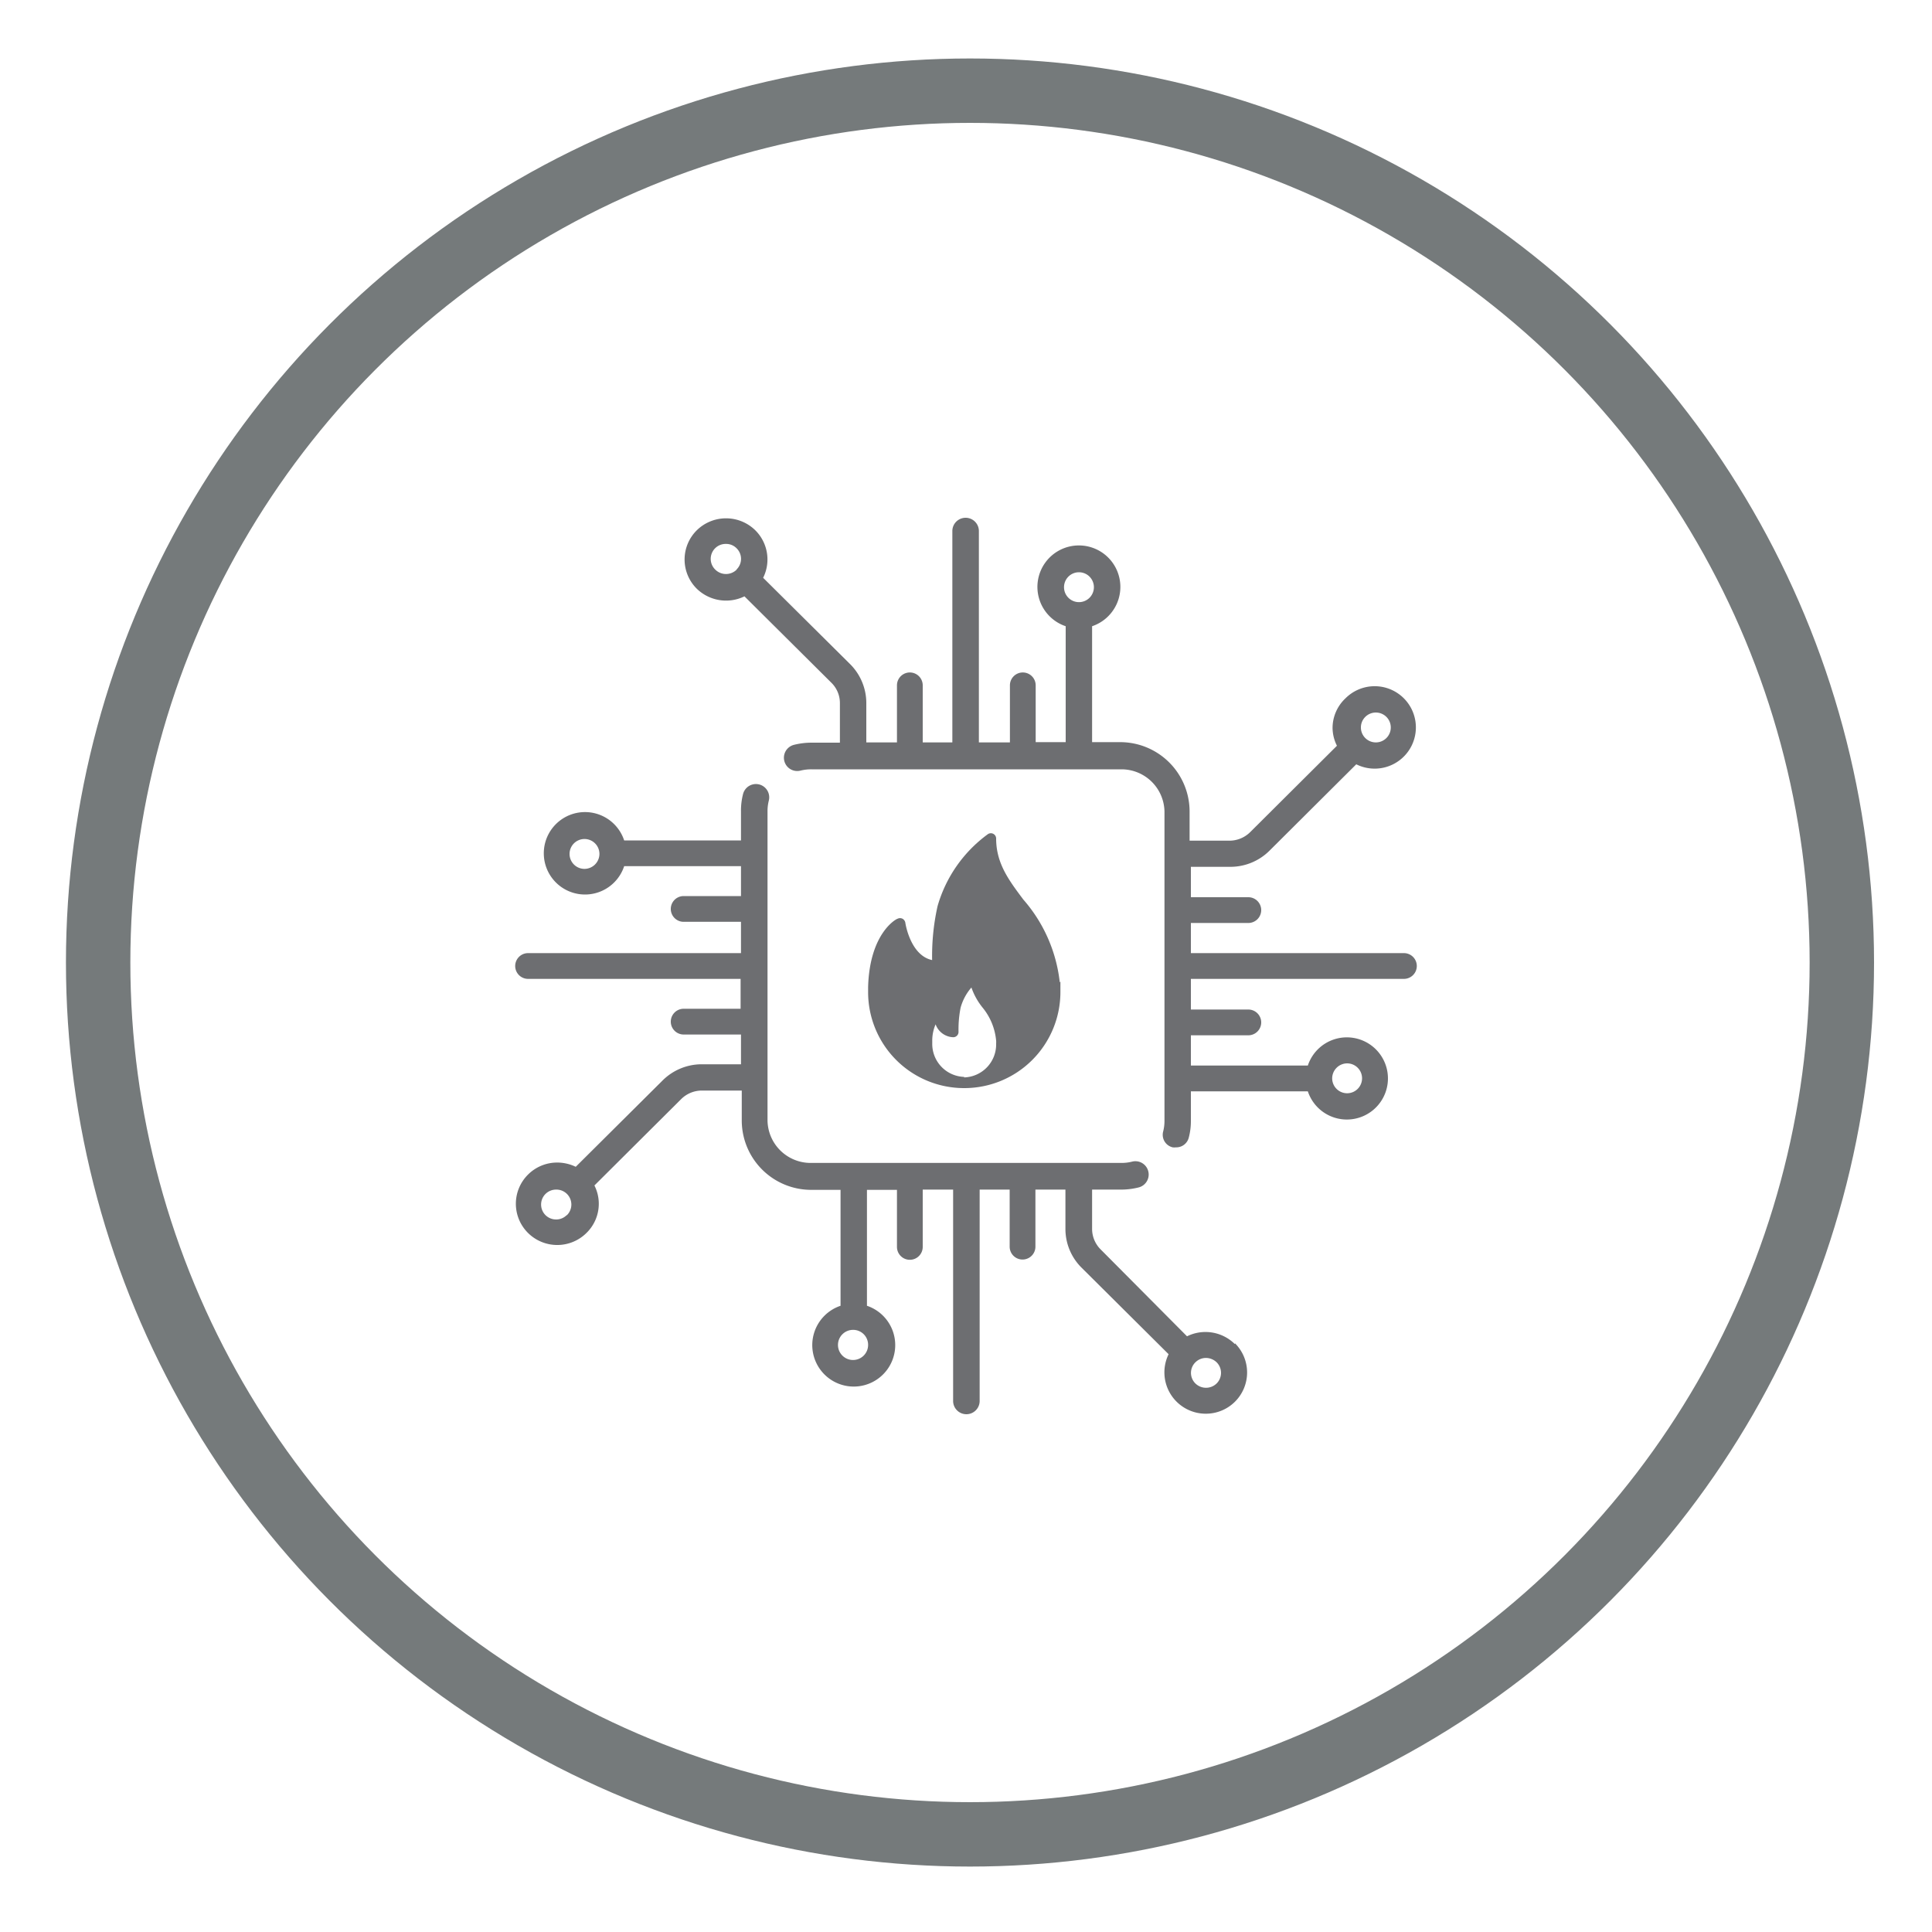
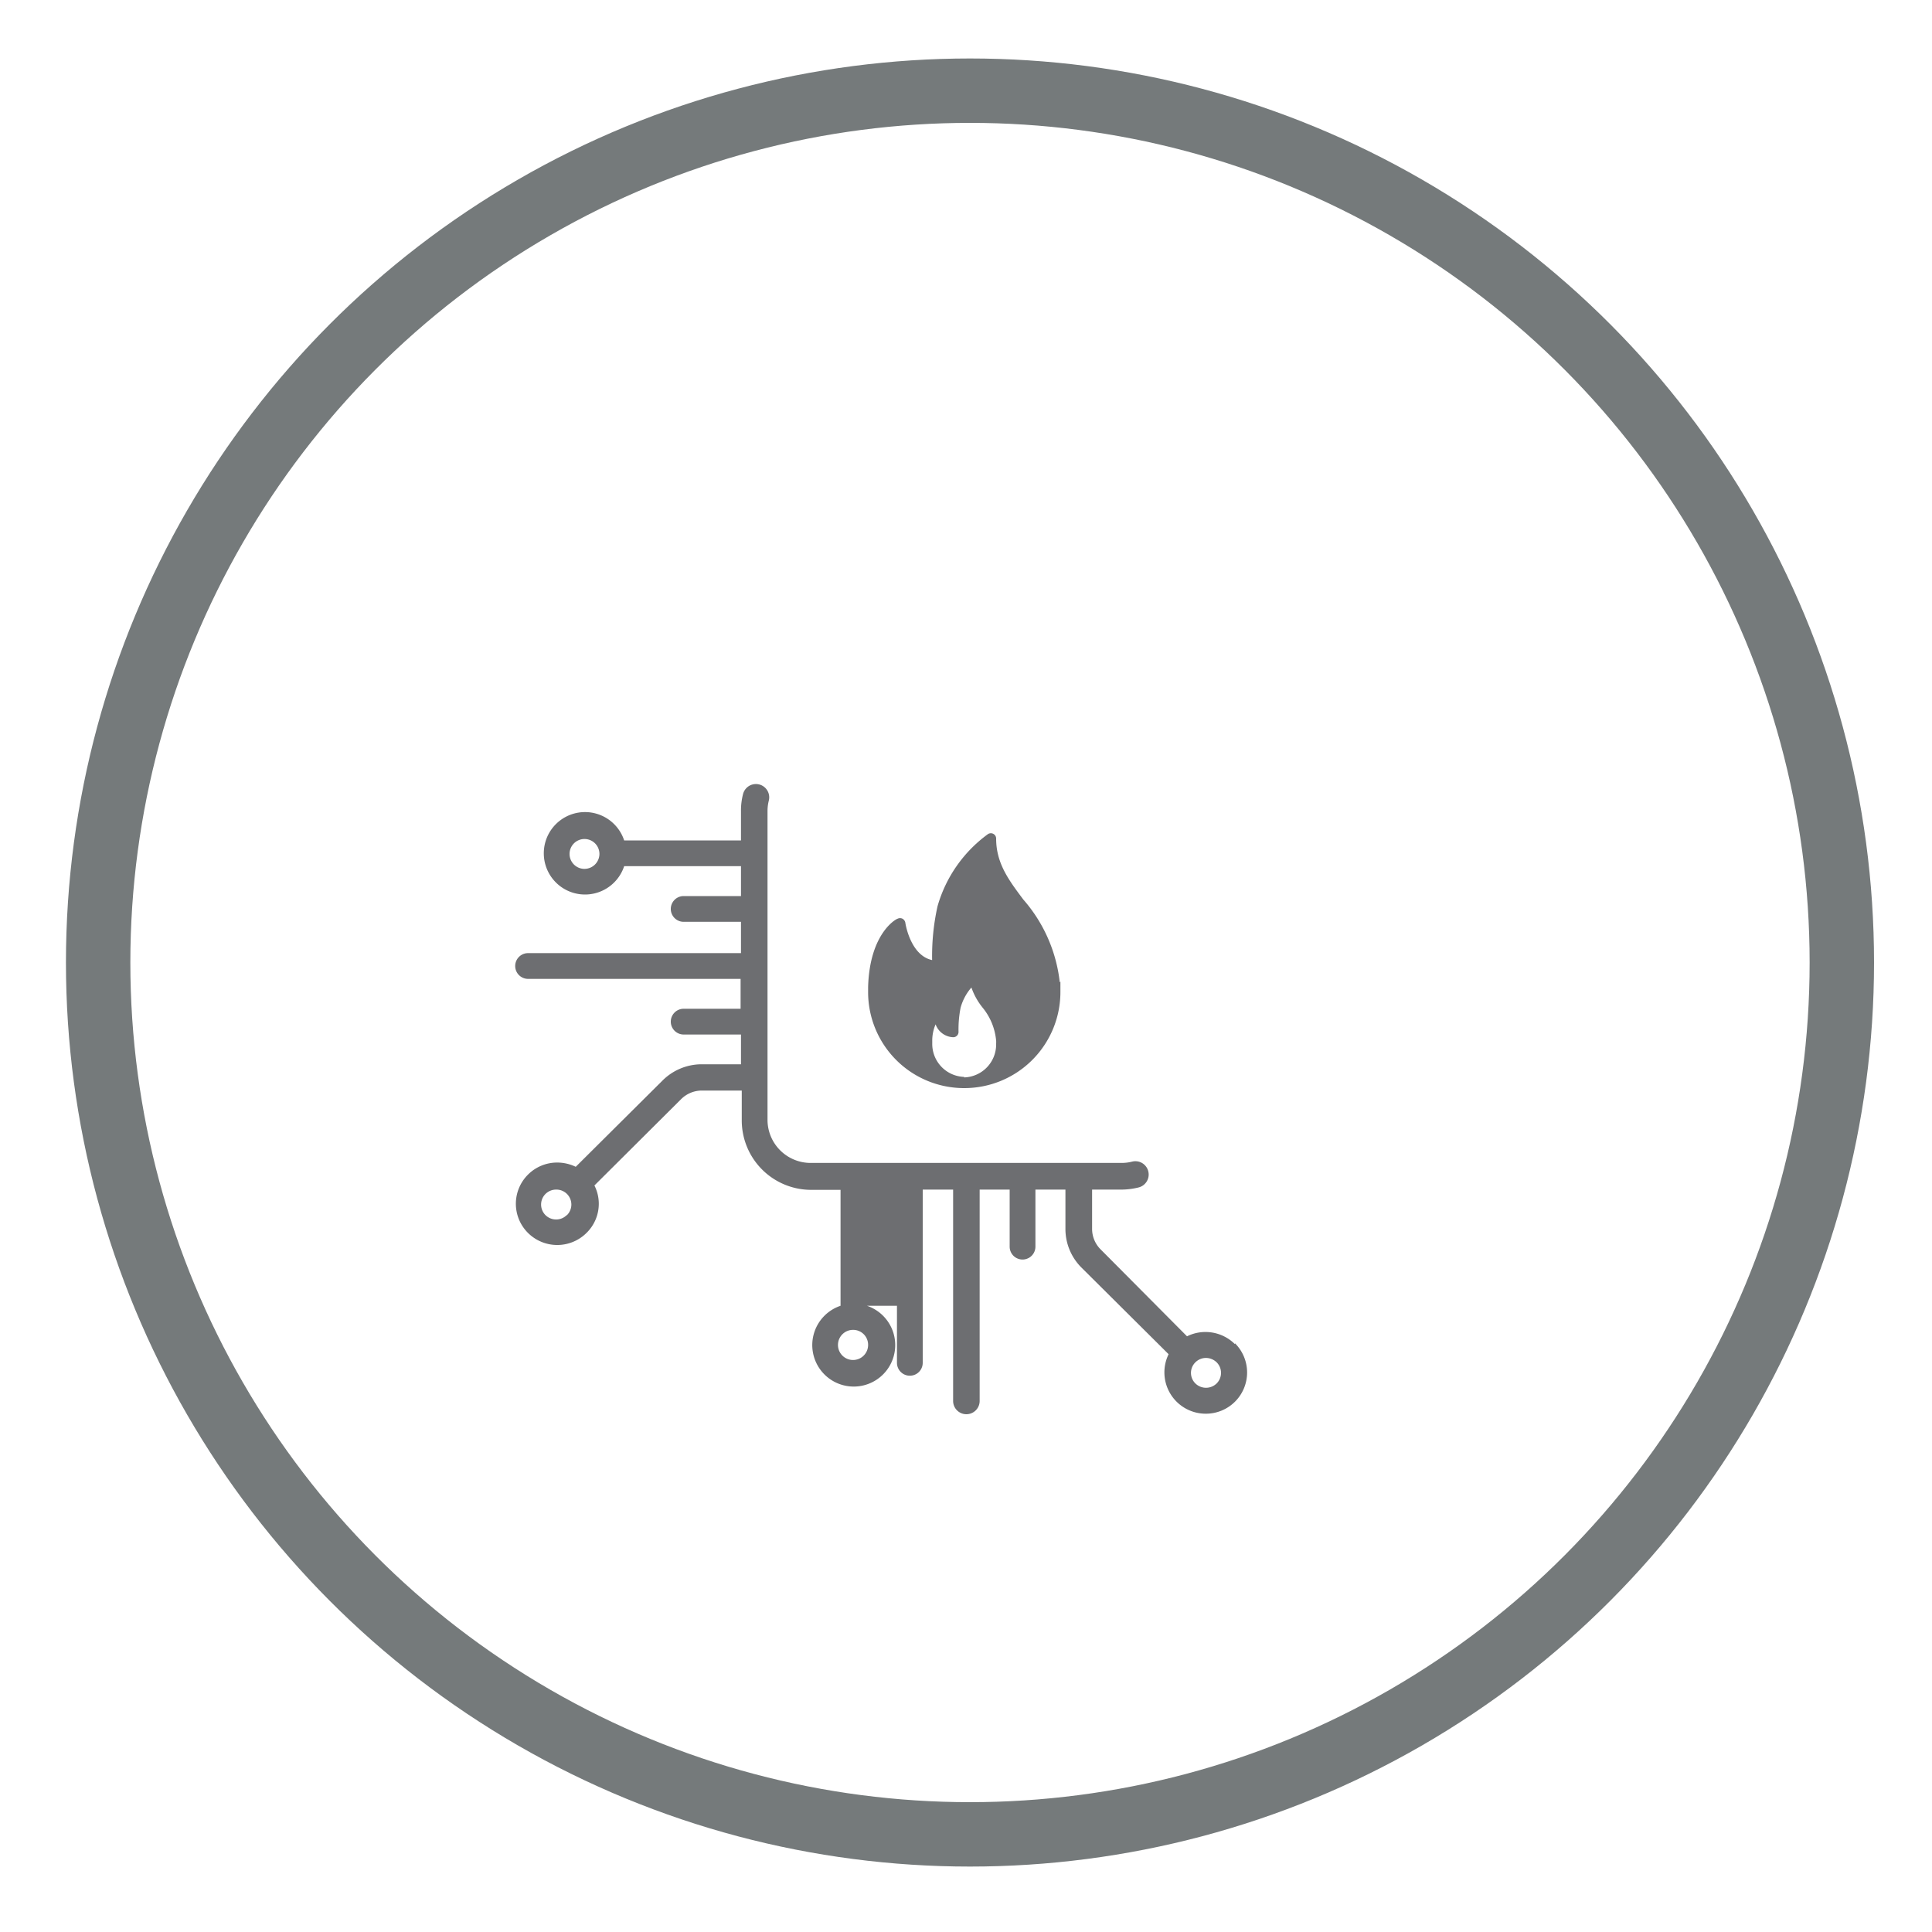
<svg xmlns="http://www.w3.org/2000/svg" viewBox="0 0 150 150">
  <defs>
    <style>.a,.b{fill:none;}.b{stroke:#757a7b;stroke-miterlimit:10;stroke-width:5px;}.c{clip-path:url(#a);}.d{fill:#6d6e71;}</style>
    <clipPath id="a">
      <rect class="a" x="40" y="40.21" width="70" height="69.58" />
    </clipPath>
  </defs>
  <title>services-icons</title>
  <circle class="b" cx="75.31" cy="74.73" r="67.69" />
  <g class="c">
-     <path class="d" d="M104.59,82.56a1.16,1.16,0,1,1-1.16,1.15,1.17,1.17,0,0,1,1.16-1.15M83.77,46.75a1.16,1.16,0,1,1,1.16-1.16,1.16,1.16,0,0,1-1.16,1.16M57.19,44.23a1.18,1.18,0,0,1-1.65,0,1.16,1.16,0,0,1,.83-2,1.13,1.13,0,0,1,.82.34,1.15,1.15,0,0,1,0,1.64M106,55.66a1.16,1.16,0,1,1-.34.82,1.15,1.15,0,0,1,.34-.82M109,74H92.46V71.66h4.46a1,1,0,0,0,0-2H92.46V67.3h3.1a4.3,4.3,0,0,0,3-1.25l6.74-6.71a3.2,3.2,0,1,0-.84-5.12,3.16,3.16,0,0,0-1,2.26,3.13,3.13,0,0,0,.34,1.42l-6.74,6.71a2.29,2.29,0,0,1-1.6.66h-3.1V63a5.39,5.39,0,0,0-5.41-5.38H84.79v-9a3.22,3.22,0,1,0-2.05,0v9H80.41V53.21a1,1,0,0,0-2,0v4.43H76V41.23a1,1,0,0,0-2.06,0V57.64H71.64V53.21a1,1,0,0,0-2,0v4.43H67.26V54.56a4.27,4.27,0,0,0-1.26-3l-6.75-6.7a3.19,3.19,0,0,0-.6-3.68,3.24,3.24,0,0,0-4.56,0,3.19,3.19,0,0,0,0,4.52,3.26,3.26,0,0,0,3.71.6L64.54,53a2.21,2.21,0,0,1,.67,1.58v3.08H63a5.63,5.63,0,0,0-1.36.17,1,1,0,1,0,.51,2,3.47,3.47,0,0,1,.85-.1h24.1A3.34,3.34,0,0,1,90.41,63V87a3.33,3.33,0,0,1-.1.84,1,1,0,0,0,.74,1.24,1.07,1.07,0,0,0,.25,0,1,1,0,0,0,1-.77A5,5,0,0,0,92.46,87V84.73h9.08a3.19,3.19,0,1,0,0-2H92.46V80.38h4.46a1,1,0,0,0,0-2H92.46V76H109a1,1,0,1,0,0-2" />
-     <path class="d" d="M94.46,107.41a1.18,1.18,0,0,1-1.65,0,1.15,1.15,0,0,1,0-1.64,1.17,1.17,0,0,1,.82-.34,1.21,1.21,0,0,1,.83.34,1.16,1.16,0,0,1,0,1.64m-27.06-3a1.17,1.17,0,1,1-1.17-1.16,1.16,1.16,0,0,1,1.17,1.16M44,94.34a1.15,1.15,0,0,1-.82.34,1.17,1.17,0,0,1-.83-.34,1.16,1.16,0,0,1,0-1.64,1.17,1.17,0,0,1,.83-.34,1.16,1.16,0,0,1,.82,2m1.37-26.9a1.16,1.16,0,1,1,1.17-1.15,1.17,1.17,0,0,1-1.17,1.15m50.5,36.89a3.24,3.24,0,0,0-3.71-.6L85.45,97a2.25,2.25,0,0,1-.66-1.59V92.36h2.26a5.63,5.63,0,0,0,1.36-.17,1,1,0,1,0-.52-2,3.33,3.33,0,0,1-.84.1H62.94A3.35,3.35,0,0,1,59.59,87V63a3.33,3.33,0,0,1,.1-.84,1,1,0,0,0-2-.51A5.11,5.11,0,0,0,57.53,63v2.25H48.46a3.2,3.2,0,1,0,0,2h9.07v2.32H53.08a1,1,0,1,0,0,2h4.45V74H41a1,1,0,1,0,0,2h16.5v2.32H53.08a1,1,0,1,0,0,2h4.45v2.31H54.44a4.31,4.31,0,0,0-3,1.26l-6.74,6.7a3.33,3.33,0,0,0-1.43-.33,3.2,3.2,0,0,0-2.28.94,3.19,3.19,0,0,0,0,4.52,3.22,3.22,0,0,0,4.55,0,3.16,3.16,0,0,0,.95-2.26,3.13,3.13,0,0,0-.34-1.42l6.74-6.71a2.29,2.29,0,0,1,1.6-.66h3.1V87a5.39,5.39,0,0,0,5.4,5.38h2.27v9a3.22,3.22,0,1,0,2.05,0v-9h2.33v4.43a1,1,0,0,0,2,0V92.36H74v16.41a1,1,0,0,0,2.06,0V92.36h2.33v4.43a1,1,0,0,0,2,0V92.36h2.33v3.07a4.23,4.23,0,0,0,1.26,3l6.75,6.71a3.21,3.21,0,0,0,2.88,4.62,3.2,3.2,0,0,0,2.28-5.46" />
+     <path class="d" d="M94.46,107.41a1.18,1.18,0,0,1-1.65,0,1.15,1.15,0,0,1,0-1.64,1.17,1.17,0,0,1,.82-.34,1.21,1.21,0,0,1,.83.34,1.16,1.16,0,0,1,0,1.64m-27.06-3a1.17,1.17,0,1,1-1.17-1.16,1.16,1.16,0,0,1,1.17,1.16M44,94.34a1.15,1.15,0,0,1-.82.34,1.17,1.17,0,0,1-.83-.34,1.16,1.16,0,0,1,0-1.64,1.17,1.17,0,0,1,.83-.34,1.16,1.16,0,0,1,.82,2m1.37-26.9a1.16,1.16,0,1,1,1.17-1.15,1.17,1.17,0,0,1-1.17,1.15m50.5,36.89a3.24,3.24,0,0,0-3.71-.6L85.45,97a2.25,2.25,0,0,1-.66-1.59V92.36h2.26a5.63,5.63,0,0,0,1.36-.17,1,1,0,1,0-.52-2,3.33,3.33,0,0,1-.84.1H62.94A3.35,3.35,0,0,1,59.59,87V63a3.33,3.33,0,0,1,.1-.84,1,1,0,0,0-2-.51A5.11,5.11,0,0,0,57.53,63v2.25H48.46a3.2,3.2,0,1,0,0,2h9.07v2.32H53.08a1,1,0,1,0,0,2h4.45V74H41a1,1,0,1,0,0,2h16.5v2.32H53.08a1,1,0,1,0,0,2h4.45v2.31H54.44a4.31,4.31,0,0,0-3,1.26l-6.74,6.7a3.33,3.33,0,0,0-1.43-.33,3.2,3.2,0,0,0-2.28.94,3.19,3.19,0,0,0,0,4.52,3.22,3.22,0,0,0,4.55,0,3.16,3.16,0,0,0,.95-2.26,3.13,3.13,0,0,0-.34-1.42l6.74-6.71a2.29,2.29,0,0,1,1.6-.66h3.1V87a5.39,5.39,0,0,0,5.4,5.38h2.27v9a3.22,3.22,0,1,0,2.05,0h2.33v4.43a1,1,0,0,0,2,0V92.36H74v16.41a1,1,0,0,0,2.06,0V92.36h2.33v4.43a1,1,0,0,0,2,0V92.36h2.33v3.07a4.23,4.23,0,0,0,1.26,3l6.75,6.71a3.21,3.21,0,0,0,2.88,4.62,3.2,3.2,0,0,0,2.28-5.46" />
    <path class="d" d="M74.86,83.61A2.56,2.56,0,0,1,72.38,81v-.16a3.17,3.17,0,0,1,.26-1.31,1.51,1.51,0,0,0,1.37,1,.41.41,0,0,0,.41-.41,8.69,8.69,0,0,1,.16-1.88,4,4,0,0,1,.84-1.57,5.2,5.2,0,0,0,.86,1.55,4.71,4.71,0,0,1,1.06,2.58,1.55,1.55,0,0,1,0,.22,2.56,2.56,0,0,1-2.49,2.63m7.43-7.38a11.7,11.7,0,0,0-2.83-6.43c-1.13-1.51-2.11-2.81-2.11-4.74a.41.41,0,0,0-.65-.33,10.48,10.48,0,0,0-3.9,5.59,17.78,17.78,0,0,0-.42,4.18c-1.7-.36-2.08-2.87-2.08-2.9a.44.44,0,0,0-.22-.31.42.42,0,0,0-.38,0c-.08,0-2.17,1.09-2.29,5.3,0,.15,0,.29,0,.43a7.45,7.45,0,0,0,7.46,7.42h0A7.46,7.46,0,0,0,82.33,77c0-.21,0-.79,0-.79" />
  </g>
</svg>